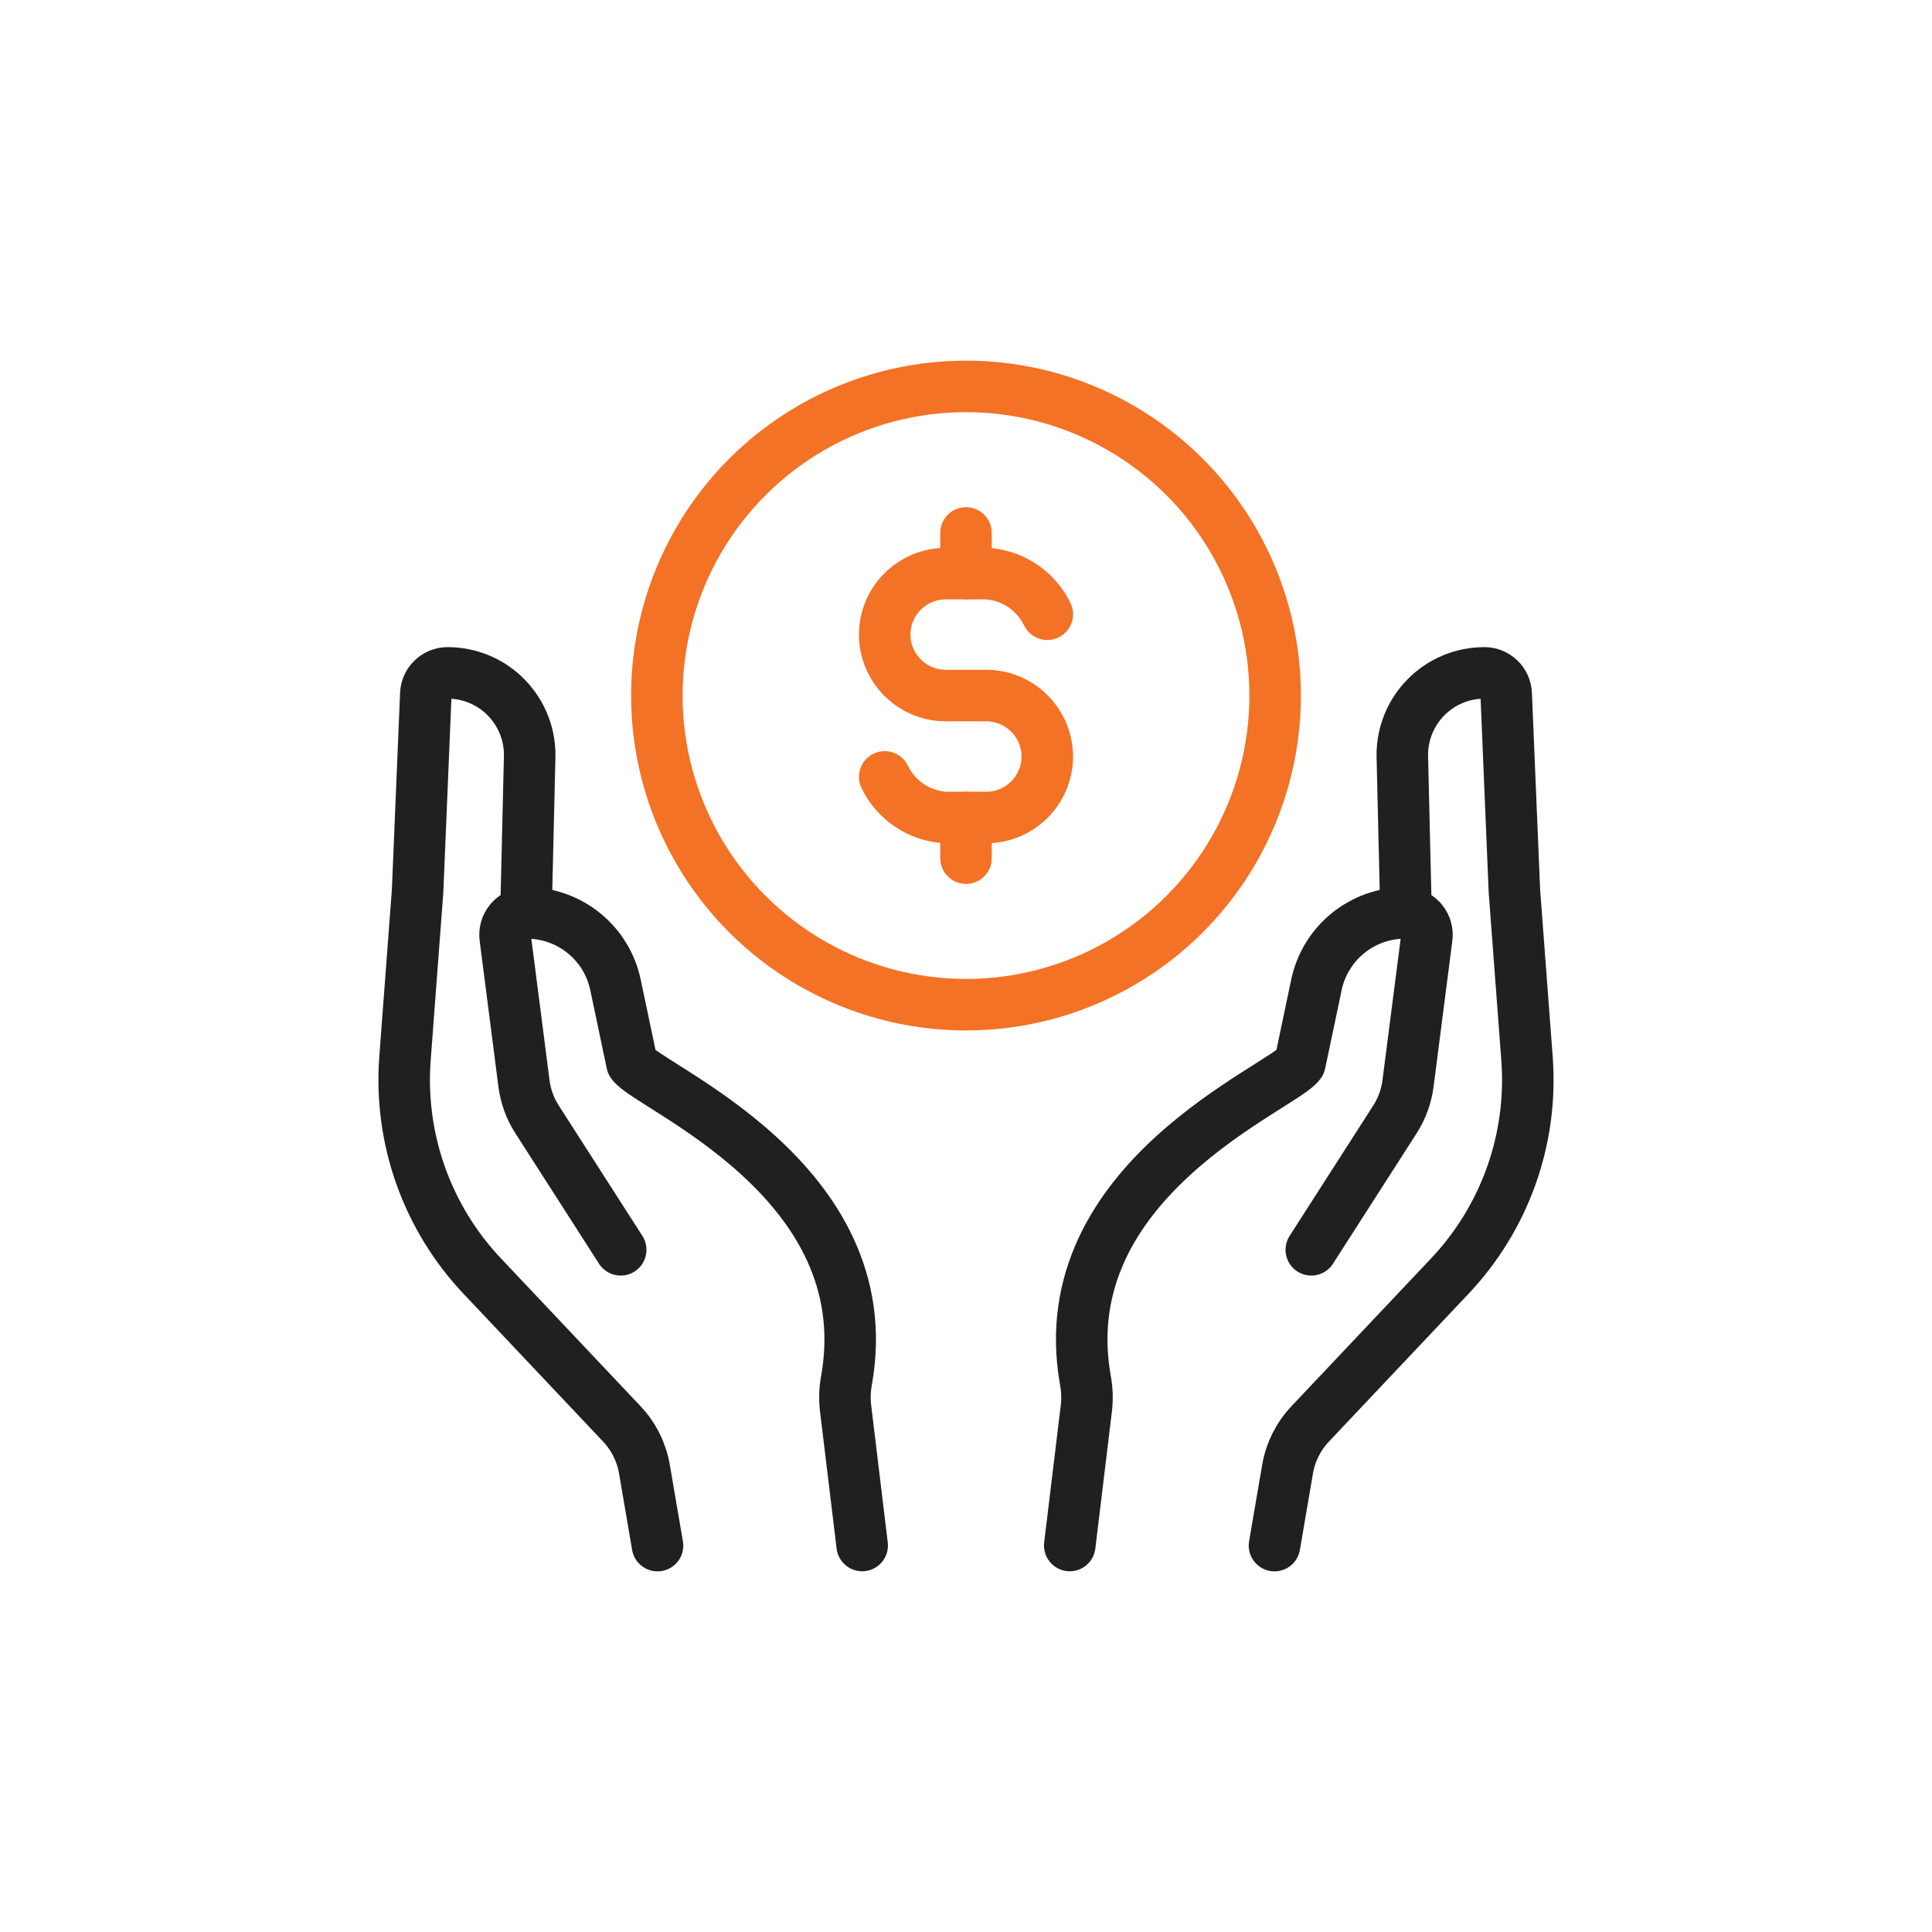
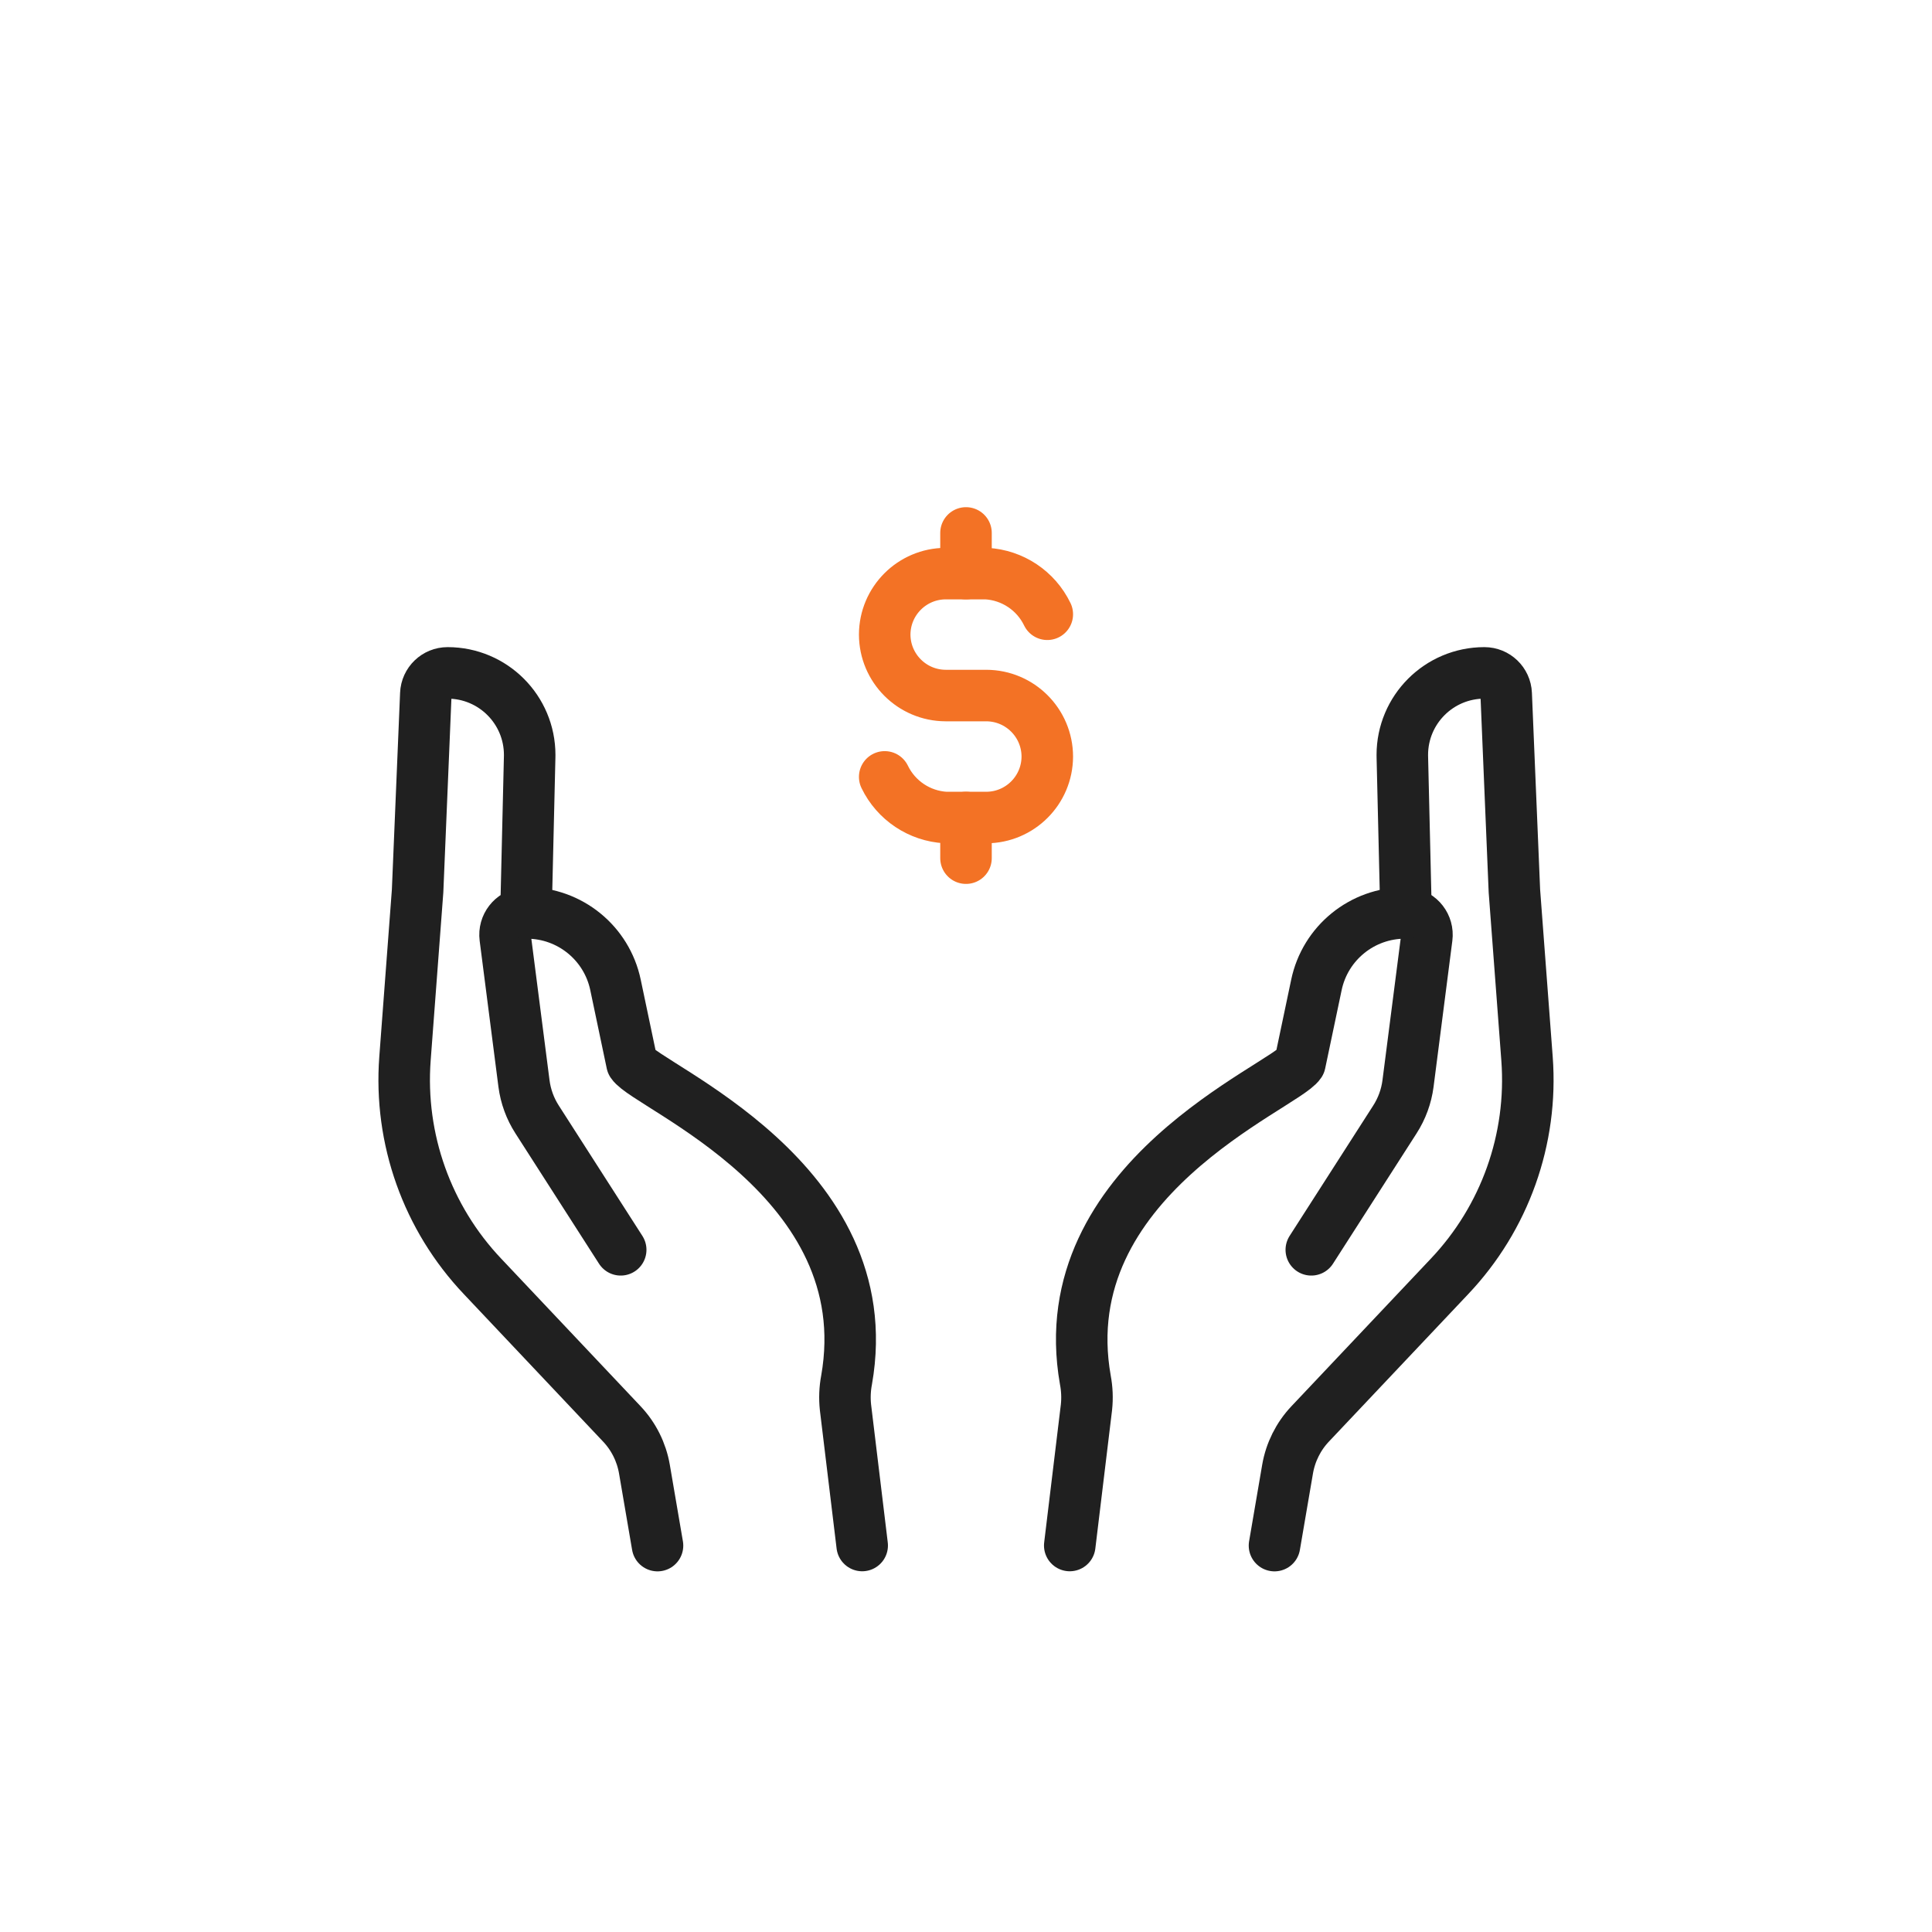
<svg xmlns="http://www.w3.org/2000/svg" id="Layer_1" viewBox="0 0 150 150">
  <defs>
    <style>
      .cls-1 {
        stroke: #202020;
      }

      .cls-1, .cls-2 {
        fill: none;
        stroke-linecap: round;
        stroke-linejoin: round;
        stroke-width: 4px;
      }

      .cls-2 {
        stroke: #f37225;
      }
    </style>
  </defs>
  <g>
    <g id="Group_649">
      <path id="Path_525" class="cls-1" d="M48.191,97.035l-6.487-10.115c-.544-.844-.893-1.798-1.022-2.794l-1.457-11.335c-.119-.928.537-1.777,1.465-1.897.072-.009.144-.014.216-.014h0c3.328,0,6.2,2.332,6.882,5.59l1.278,6.078c1.208,1.834,19.404,9.03,16.663,24.587-.133.7-.162,1.415-.087,2.124l1.298,10.734" />
      <path id="Path_526" class="cls-1" d="M51.049,120l-1.016-5.937c-.226-1.317-.836-2.539-1.753-3.51l-10.811-11.448c-4.303-4.534-6.491-10.674-6.027-16.907l.98-13.018.639-15.314c.038-.907.784-1.623,1.692-1.623h0c3.52,0,6.373,2.854,6.372,6.373,0,.054,0,.108-.002.162l-.286,12.095" />
    </g>
    <g id="Group_650">
      <path id="Path_527" class="cls-1" d="M101.809,97.035l6.487-10.115c.544-.844.893-1.798,1.022-2.794l1.457-11.335c.119-.928-.537-1.777-1.465-1.897-.072-.009-.144-.014-.216-.014h0c-3.33-.004-6.206,2.33-6.888,5.59l-1.278,6.078c-1.208,1.834-19.404,9.03-16.663,24.587.133.7.163,1.415.088,2.124l-1.298,10.734" />
      <path id="Path_528" class="cls-1" d="M98.951,120l1.016-5.937c.226-1.317.836-2.539,1.753-3.51l10.815-11.448c4.301-4.534,6.489-10.674,6.023-16.907l-.98-13.018-.639-15.314c-.038-.907-.784-1.623-1.692-1.623h0c-3.52,0-6.373,2.854-6.372,6.373,0,.054,0,.108.002.162l.286,12.095" />
    </g>
  </g>
  <g>
-     <circle class="cls-2" cx="75" cy="54.002" r="24.002" />
    <g id="Group_76">
      <path id="Path_217" class="cls-2" d="M68.688,60.317c.887,1.834,2.7,3.043,4.734,3.156h3.156c2.611-.008,4.726-2.123,4.734-4.734h0c-.006-2.612-2.122-4.729-4.734-4.737h-3.156c-2.611-.008-4.726-2.123-4.734-4.734h0c.008-2.611,2.123-4.726,4.734-4.734h3.156c2.034.114,3.847,1.322,4.734,3.156" />
      <line id="Line_47" class="cls-2" x1="75" y1="41.377" x2="75" y2="44.534" />
      <line id="Line_48" class="cls-2" x1="75" y1="63.471" x2="75" y2="66.627" />
    </g>
  </g>
</svg>